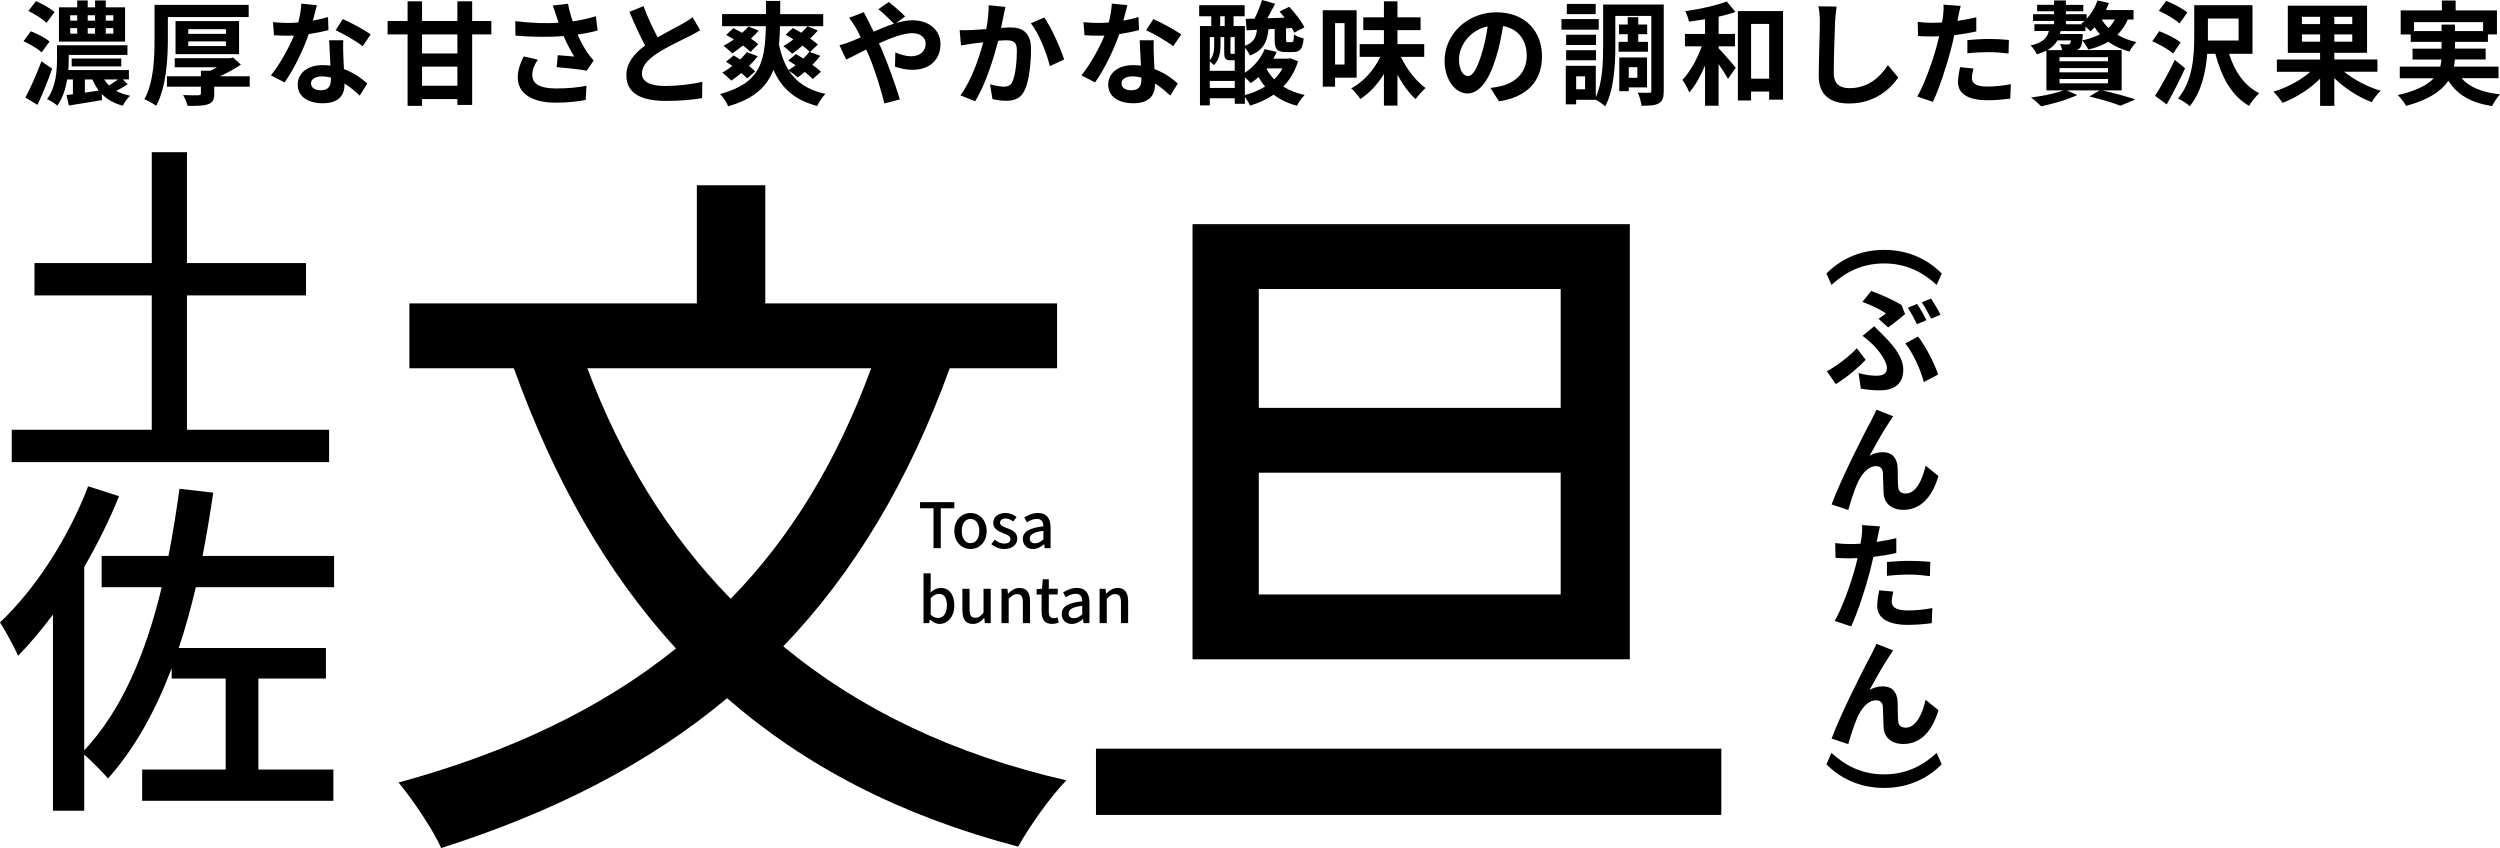
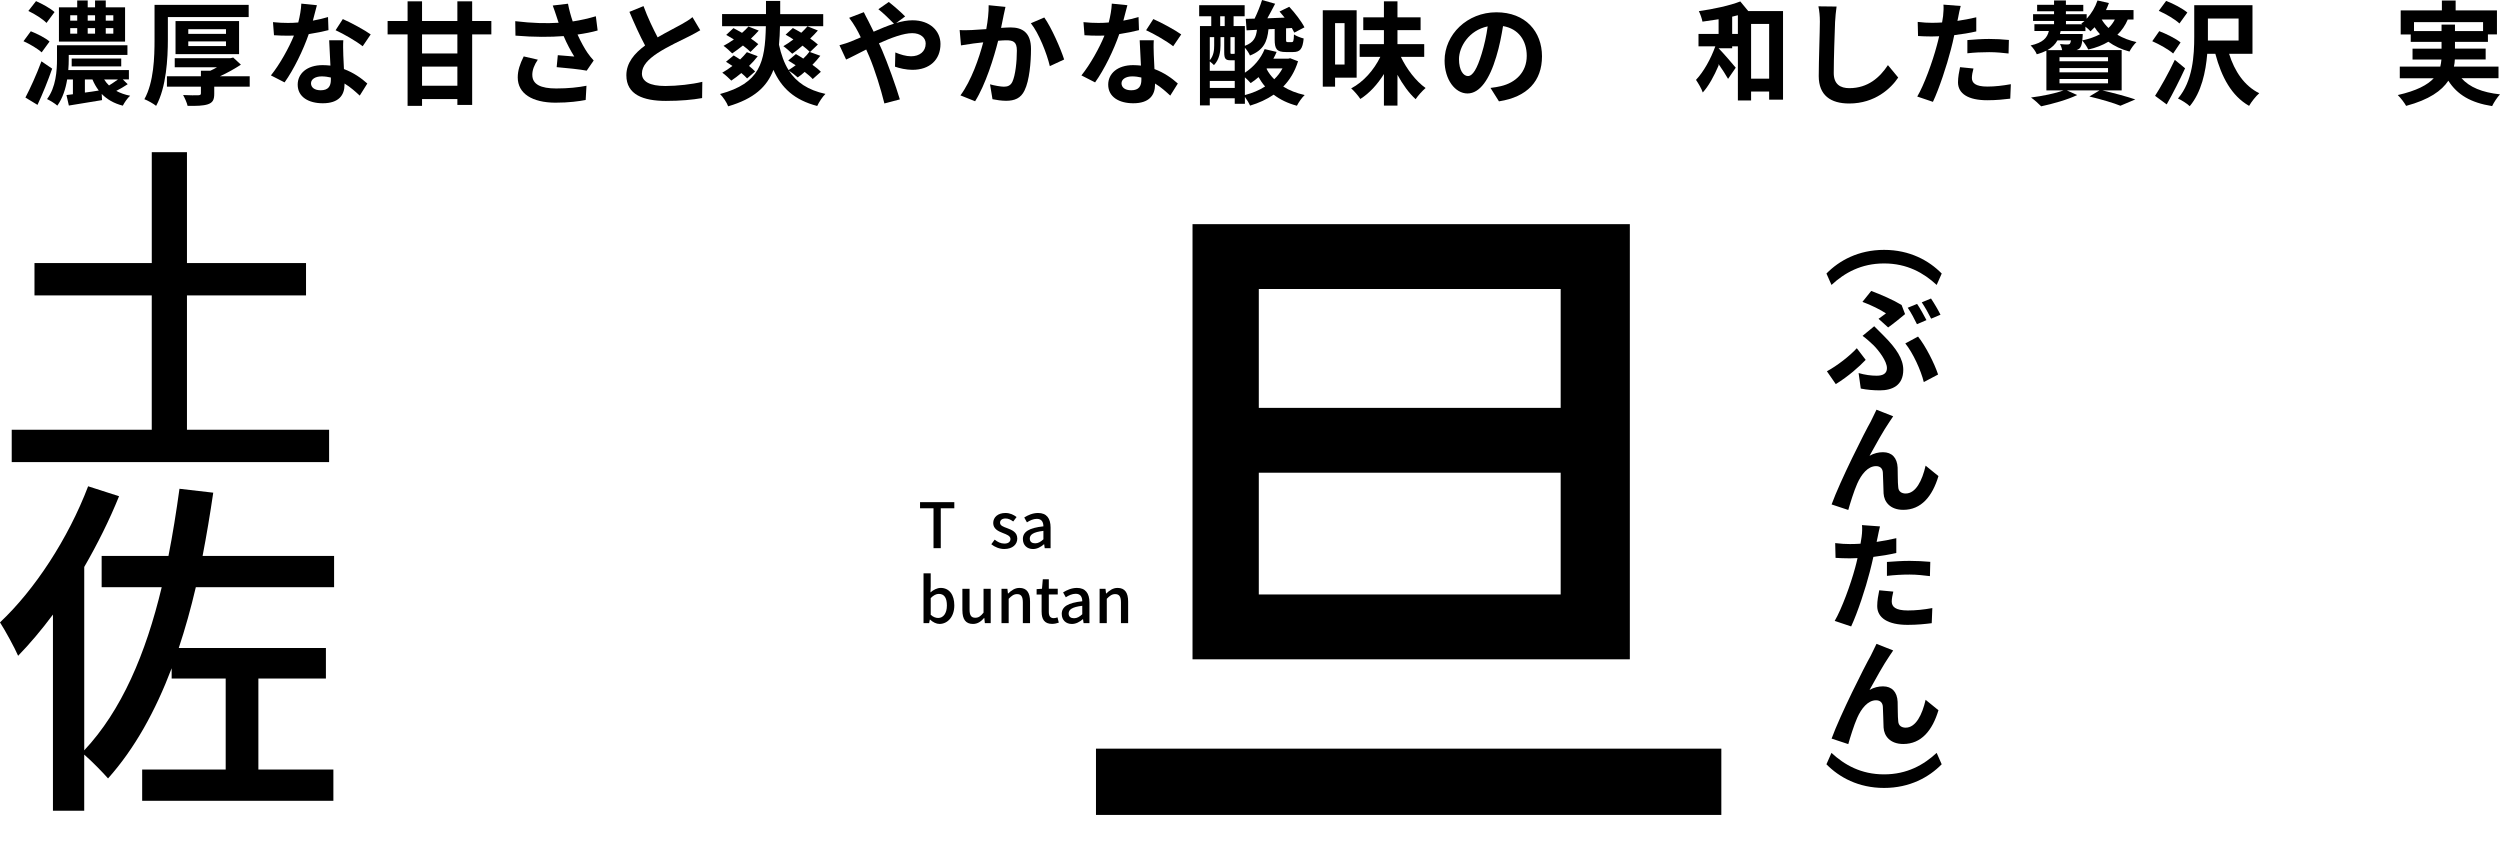
<svg xmlns="http://www.w3.org/2000/svg" id="Layer_2" data-name="Layer 2" viewBox="0 0 1041.01 353.14">
  <defs>
    <style>
      .cls-1 {
        stroke-width: 0px;
      }
    </style>
  </defs>
  <g id="Layer_1-2" data-name="Layer 1">
    <g>
      <g>
-         <path class="cls-1" d="m395.47,153.34c-17.1,47.1-39.9,85.2-69.3,115.8,31.5,26.1,70.8,45,117.9,55.8-6.6,6.6-15.6,19.5-20.1,27.6-49.2-12.9-88.8-33.6-121.2-61.8-32.7,27.3-72,47.4-119.1,62.4-3-7.2-12-20.4-17.7-27.3,46.2-12.6,84.6-30.9,115.5-55.8-29.1-31.8-51-70.8-67.5-116.7h-43.5v-27h119.7v-49.2h28.5v49.2h121.5v27h-44.7Zm-150.9,0c13.8,36.9,33.6,69.3,59.7,96,25.2-25.8,44.4-57.6,58.5-96h-118.2Z" />
        <path class="cls-1" d="m716.77,311.74v27.6h-260.4v-27.6h260.4Zm-38.1-218.4v181.2h-182.1V93.34h182.1Zm-154.5,76.5h125.7v-49.5h-125.7v49.5Zm0,77.7h125.7v-50.7h-125.7v50.7Z" />
      </g>
      <g>
        <path class="cls-1" d="m17.35,21.81c-1.6-1.5-4.93-3.48-7.57-4.65l3.05-4.14c2.63,1.03,6.11,2.77,7.8,4.28l-3.29,4.51Zm4.37,6.77c-1.74,5.03-3.95,10.48-6.11,15.09l-5.03-3.05c1.93-3.67,4.65-9.59,6.67-15.09l4.46,3.05Zm-2.35-19.03c-1.55-1.6-4.84-3.71-7.57-4.98L15,.47c2.58,1.13,6.02,3.01,7.71,4.56l-3.34,4.51Zm33.79,25.52c-1.5,1.03-3.2,1.97-4.75,2.77,1.64.89,3.57,1.6,5.78,2.02-1.13.99-2.4,2.87-3.05,4.14-3.71-.94-6.58-2.63-8.79-4.89l.14,2.58c-4.84.8-9.87,1.6-13.82,2.26l-.99-4.37,2.68-.33v-6.16h-2.4c-.61,3.85-1.88,7.8-4.09,10.9-.89-.85-3.15-2.21-4.28-2.73,3.71-4.94,4.14-11.84,4.14-16.59v-5.83h29.33v4.04h-24.44v1.83c0,1.36-.05,2.87-.19,4.46h25.24v3.9h-2.54l2.02,1.97Zm-1.08-17.76h-27.54V3.05h7.61V.19h4.37v2.87h3.06V.19h4.46v2.87h8.04v14.24Zm-22.84-8.69h2.91v-2.26h-2.91v2.26Zm0,5.4h2.91v-2.3h-2.91v2.3Zm.61,13.63v-3.29h20.63v3.29h-20.63Zm5.5,10.9c1.88-.23,3.81-.52,5.78-.85-1.03-1.36-1.93-2.91-2.63-4.61h-3.15v5.45Zm1.17-32.19v2.26h3.06v-2.26h-3.06Zm0,5.36v2.3h3.06v-2.3h-3.06Zm6.86,21.38c.56.89,1.22,1.74,2.02,2.49,1.22-.75,2.58-1.69,3.71-2.49h-5.73Zm3.81-26.74h-3.15v2.26h3.15v-2.26Zm0,5.36h-3.15v2.3h3.15v-2.3Z" />
        <path class="cls-1" d="m69.9,16.4c0,8.04-.66,20.02-4.89,27.68-1.08-.89-3.52-2.26-4.89-2.77,3.95-7.1,4.23-17.53,4.23-24.91V2.02h39.2v5.08h-33.65v9.3Zm34.07,19.69h-14.76v2.96c0,2.49-.61,3.67-2.63,4.37-2.02.66-4.75.71-8.46.66-.33-1.41-1.17-3.24-1.88-4.51,2.49.14,5.59.14,6.39.09s1.03-.23,1.03-.85v-2.73h-14.15v-4.32h14.15v-2.3h3.9c.94-.42,1.93-.94,2.82-1.46h-17.62v-3.76h23.17l1.18-.28,3.2,2.96c-2.54,1.69-5.64,3.43-8.74,4.84h12.41v4.32Zm-30.88-13.54v-13.77h26.46v13.77h-26.46Zm5.31-8.46h15.7v-1.93h-15.7v1.93Zm0,5.08h15.7v-1.93h-15.7v1.93Z" />
        <path class="cls-1" d="m130.25,8.6c2.3-.42,4.51-.94,6.34-1.5l.19,5.45c-2.16.56-5.08,1.17-8.22,1.65-2.26,6.58-6.25,14.8-10.06,20.11l-5.69-2.91c3.71-4.61,7.52-11.51,9.59-16.59-.85.05-1.64.05-2.44.05-1.93,0-3.85-.05-5.87-.19l-.42-5.45c2.02.24,4.51.33,6.25.33,1.41,0,2.82-.05,4.28-.19.66-2.58,1.17-5.41,1.27-7.85l6.49.66c-.38,1.5-.99,3.9-1.69,6.44Zm12.69,14.19c.05,1.36.19,3.62.28,5.97,4.04,1.5,7.33,3.85,9.73,6.02l-3.15,5.03c-1.65-1.5-3.76-3.48-6.34-5.03v.47c0,4.37-2.4,7.75-9.07,7.75-5.83,0-10.43-2.58-10.43-7.75,0-4.61,3.85-8.13,10.39-8.13,1.13,0,2.16.09,3.24.19-.19-3.48-.42-7.66-.52-10.53h5.88c-.14,1.97-.05,3.95,0,6.02Zm-9.4,14.8c3.24,0,4.23-1.79,4.23-4.37v-.94c-1.22-.28-2.49-.47-3.81-.47-2.73,0-4.46,1.22-4.46,2.87,0,1.74,1.46,2.91,4.04,2.91Zm6.2-25l3.01-4.65c3.38,1.46,9.21,4.65,11.61,6.39l-3.34,4.93c-2.73-2.16-8.08-5.22-11.28-6.67Z" />
        <path class="cls-1" d="m204.6,14.33h-7.99v29.37h-6.16v-2.44h-14.71v2.82h-6.02V14.33h-8.32v-5.59h8.32V.56h6.02v8.18h14.71V.56h6.16v8.18h7.99v5.59Zm-14.15,0h-14.71v7.94h14.71v-7.94Zm0,21.38v-7.99h-14.71v7.99h14.71Z" />
        <path class="cls-1" d="m230.17,2.3l6.34-.75c.47,2.49,1.17,5.03,1.97,7.38,3.38-.52,6.67-1.27,9.63-2.16l.75,5.92c-2.4.7-5.4,1.27-8.37,1.69,1.36,3.05,3.01,5.97,4.18,7.66.8,1.18,1.69,2.21,2.54,3.15l-2.91,4.23c-2.63-.52-8.55-1.13-12.5-1.46l.47-4.98c2.3.19,5.4.47,6.86.56-1.41-2.26-3.1-5.36-4.42-8.51-5.59.42-12.03.47-20.07-.19l-.09-6.02c7.05.85,13.06.99,18.05.66-.38-1.08-.66-2.07-.94-2.87-.38-1.08-.89-2.77-1.5-4.32Zm-8.51,28.9c0,3.95,3.52,5.64,9.96,5.64,5.12,0,9.26-.47,12.59-1.13l-.33,5.92c-2.68.52-6.91,1.13-12.64,1.13-9.59-.05-15.65-3.76-15.65-10.53,0-2.87.89-5.55,2.49-8.74l5.87,1.36c-1.5,2.21-2.3,4.28-2.3,6.34Z" />
        <path class="cls-1" d="m273.83,15.56c3.85-2.26,7.94-4.28,10.15-5.55,1.79-1.03,3.15-1.83,4.37-2.87l3.24,5.45c-1.41.85-2.91,1.65-4.65,2.54-2.91,1.46-8.84,4.18-13.11,6.96-3.9,2.58-6.53,5.26-6.53,8.55s3.24,5.17,9.78,5.17c4.84,0,11.19-.71,15.37-1.74l-.09,6.77c-3.99.71-8.98,1.18-15.09,1.18-9.35,0-16.45-2.58-16.45-10.67,0-5.17,3.29-9.07,7.8-12.41-2.16-3.99-4.42-9.02-6.53-14l5.87-2.4c1.79,4.89,4,9.4,5.88,13.02Z" />
        <path class="cls-1" d="m338.41,32.9c-.8-.89-1.97-1.88-3.34-2.96-.99.89-1.97,1.69-2.91,2.3-.8-.75-2.54-2.12-3.71-2.87,3.2,4.89,7.94,8.13,15.27,9.73-1.22,1.17-2.73,3.48-3.43,5.03-9.49-2.49-14.85-7.43-18.23-15.04-2.68,7.05-8.08,12.03-18.85,15.18-.56-1.6-2.16-3.9-3.38-5.12,16.64-4.51,18.75-13.02,19.08-28.25h-18.23v-5.03h18.28V.38h5.92v5.5h17.91v5.03h-18c-.05,2.73-.19,5.31-.42,7.71.89,4.09,2.16,7.66,3.99,10.57.99-.61,1.97-1.32,2.96-2.02-1.08-.71-2.11-1.36-3.1-1.97l3.2-2.68c.94.56,2.02,1.17,3.06,1.88.99-.94,1.88-1.88,2.54-2.82l4.56,1.65c-.94,1.22-2.07,2.54-3.29,3.76,1.41.99,2.68,2.02,3.52,2.91l-3.38,3.01Zm-27.31-.23c-.61-.71-1.46-1.46-2.4-2.26-1.41,1.17-2.82,2.26-4.18,3.15-.89-.89-2.63-2.54-3.76-3.29,1.41-.8,2.82-1.74,4.23-2.82-.94-.56-1.83-1.22-2.68-1.74l3.2-2.63c.85.52,1.79,1.08,2.68,1.69,1.03-.99,2.02-2.07,2.82-3.05l4.51,1.69c-1.03,1.36-2.3,2.77-3.62,4.04.99.8,1.88,1.6,2.54,2.3l-3.34,2.91Zm1.41-11.04c-.75-.8-1.88-1.74-3.15-2.68-1.55,1.22-3.06,2.35-4.46,3.29-.85-.85-2.54-2.44-3.62-3.15,1.41-.75,2.87-1.65,4.32-2.68-1.13-.7-2.21-1.32-3.2-1.88l3.01-2.82c1.13.56,2.3,1.27,3.57,1.97.99-.85,1.93-1.74,2.68-2.63l4.28,1.69c-.94,1.08-2.07,2.21-3.24,3.34,1.22.8,2.26,1.64,3.06,2.3l-3.24,3.24Zm28.06-8.93c-.94,1.08-2.02,2.21-3.2,3.34,1.27.89,2.4,1.79,3.2,2.49l-3.29,3.15c-.8-.8-1.83-1.74-3.1-2.68-1.5,1.27-2.91,2.44-4.28,3.38-.89-.85-2.63-2.44-3.71-3.15,1.36-.8,2.82-1.74,4.18-2.82-1.08-.7-2.21-1.41-3.24-1.97l3.01-2.77c1.13.56,2.3,1.27,3.52,1.97.94-.89,1.83-1.79,2.58-2.68l4.32,1.74Z" />
        <path class="cls-1" d="m354.2,17.34c1.36-.56,2.82-1.17,4.23-1.79-.66-1.41-1.36-2.77-2.07-3.99-.66-1.18-1.83-2.91-2.77-4.14l6.11-2.35c.42.85,1.36,2.77,1.88,3.67.71,1.36,1.46,2.87,2.21,4.46,2.87-1.27,5.73-2.44,8.46-3.34-1.69-1.74-4.7-4.65-6.49-6.02l4.32-3.01c1.69,1.27,5.22,4.32,6.82,6.02l-3.71,2.73c2.35-.71,4.65-1.13,6.77-1.13,7.28,0,11.66,4.42,11.66,9.87,0,6.58-4.51,10.76-11.7,10.76-2.54,0-5.45-.66-7.24-1.32l.14-5.92c2.11.89,4.46,1.6,6.53,1.6,3.52,0,6.11-1.93,6.11-5.31,0-2.4-2.11-4.32-5.64-4.32s-8.79,1.93-13.82,4.23c.47.99.89,1.97,1.32,2.91,2.21,5.12,5.83,15.18,7.38,20.44l-6.44,1.69c-1.46-5.92-3.9-13.86-6.3-19.55-.42-.99-.85-1.97-1.27-2.91-3.38,1.69-6.34,3.29-8.37,4.18l-2.77-5.97c1.83-.47,3.9-1.17,4.65-1.5Z" />
        <path class="cls-1" d="m417.84,6.77c-.33,1.41-.66,3.15-.99,4.84,1.55-.09,2.96-.19,3.95-.19,4.98,0,8.51,2.21,8.51,8.98,0,5.55-.66,13.16-2.68,17.25-1.55,3.29-4.18,4.32-7.71,4.32-1.83,0-4.04-.33-5.64-.66l-1.03-6.2c1.83.52,4.51.99,5.78.99,1.55,0,2.77-.47,3.52-2.02,1.27-2.68,1.88-8.37,1.88-13.02,0-3.76-1.6-4.28-4.56-4.28-.75,0-1.93.09-3.24.19-1.79,7.14-5.26,18.28-9.59,25.19l-6.11-2.44c4.56-6.16,7.8-15.65,9.49-22.09-1.69.19-3.15.38-4.04.47-1.32.24-3.81.56-5.22.8l-.56-6.39c1.69.14,3.29.05,5.03,0,1.46-.05,3.67-.19,6.06-.38.66-3.57,1.03-7,.99-9.96l7,.7c-.28,1.22-.61,2.73-.85,3.9Zm25.28,18l-5.97,2.77c-1.22-5.22-4.56-13.72-7.9-17.86l5.59-2.4c2.91,4.04,6.86,13.02,8.27,17.48Z" />
        <path class="cls-1" d="m467.75,8.6c2.3-.42,4.51-.94,6.34-1.5l.19,5.45c-2.16.56-5.08,1.17-8.22,1.65-2.26,6.58-6.25,14.8-10.06,20.11l-5.69-2.91c3.71-4.61,7.52-11.51,9.59-16.59-.85.05-1.65.05-2.44.05-1.93,0-3.85-.05-5.88-.19l-.42-5.45c2.02.24,4.51.33,6.25.33,1.41,0,2.82-.05,4.28-.19.66-2.58,1.17-5.41,1.27-7.85l6.49.66c-.38,1.5-.99,3.9-1.69,6.44Zm12.69,14.19c.05,1.36.19,3.62.28,5.97,4.04,1.5,7.33,3.85,9.73,6.02l-3.15,5.03c-1.65-1.5-3.76-3.48-6.34-5.03v.47c0,4.37-2.4,7.75-9.07,7.75-5.83,0-10.43-2.58-10.43-7.75,0-4.61,3.85-8.13,10.39-8.13,1.13,0,2.16.09,3.24.19-.19-3.48-.42-7.66-.52-10.53h5.87c-.14,1.97-.05,3.95,0,6.02Zm-9.4,14.8c3.24,0,4.23-1.79,4.23-4.37v-.94c-1.22-.28-2.49-.47-3.81-.47-2.73,0-4.46,1.22-4.46,2.87,0,1.74,1.46,2.91,4.04,2.91Zm6.2-25l3.01-4.65c3.38,1.46,9.21,4.65,11.61,6.39l-3.34,4.93c-2.73-2.16-8.08-5.22-11.28-6.67Z" />
        <path class="cls-1" d="m540.51,25.52c-1.32,4.28-3.43,7.75-6.16,10.53,2.54,1.6,5.55,2.77,8.93,3.52-1.13,1.03-2.54,3.05-3.24,4.46-3.76-.99-6.96-2.54-9.68-4.61-2.91,1.97-6.2,3.48-9.82,4.56-.47-1.08-1.36-2.54-2.16-3.62v2.87h-4.23v-2.3h-10.39v2.96h-4.09V10.86h4.7v-4.09h-5.03V2.16h18.94v4.61h-4.61v4.09h4.7v8.22c3.71-1.36,4.65-3.53,5.03-6.67l-4.32.23-.33-4.79,3.67-.09c1.18-2.4,2.4-5.45,3.1-7.75l5.45,1.55c-1.08,2.02-2.16,4.18-3.24,6.06l7.19-.28c-.71-.89-1.41-1.74-2.12-2.54l4.04-1.97c2.35,2.49,5.12,6.11,6.34,8.55l-4.23,2.21c-.28-.56-.61-1.22-1.03-1.93l-2.4.14v4.61c0,1.03.09,1.13.75,1.13h1.6c.66,0,.85-.38.94-3.2.89.66,2.77,1.36,4.04,1.69-.42,4.46-1.55,5.64-4.37,5.64h-3.05c-3.85,0-4.65-1.32-4.65-5.22v-4.37l-2.58.09c-.52,5.17-1.97,8.69-7.71,10.95-.38-.94-1.27-2.3-2.11-3.24v10.39c3.67-2.4,6.63-5.83,8.22-9.82l4.98,1.17c-.38.99-.85,1.93-1.36,2.82h6.2l.8-.19,3.29,1.27Zm-32.29-6.58c0,2.58-.47,5.88-2.73,8.18-.38-.42-1.13-1.13-1.74-1.55v3.9h10.39v-4.37h-1.74c-2.07,0-2.63-.61-2.63-3.34v-6.3h-1.55v3.48Zm-4.46-3.48v9.63c1.64-1.93,1.83-4.23,1.83-6.2v-3.43h-1.83Zm10.39,21.15v-2.91h-10.39v2.91h10.39Zm-6.06-25.75h1.88v-4.09h-1.88v4.09Zm6.06,4.61h-1.79v6.3c0,.56.05.66.42.66h.8c.38,0,.47-.05.56-.09v-6.86Zm4.23,24.11c3.05-.8,5.92-1.97,8.41-3.57-1.03-1.18-1.93-2.49-2.73-3.9-1.08.94-2.16,1.79-3.29,2.49-.52-.61-1.46-1.6-2.4-2.4v7.38Zm9.16-11.09l-.14.19c.8,1.6,1.88,3.01,3.2,4.32,1.36-1.32,2.54-2.82,3.43-4.51h-6.49Z" />
        <path class="cls-1" d="m555.93,32.33v3.76h-5.12V4.28h14.1v28.06h-8.98Zm0-22.7v17.25h3.95V9.63h-3.95Zm27.4,14.05c2.44,5.12,6.25,10.1,10.29,12.97-1.27,1.08-3.15,3.15-4.14,4.65-2.77-2.49-5.36-6.11-7.57-10.15v12.83h-5.64v-13.16c-2.68,4.32-6.02,7.99-9.82,10.39-.85-1.32-2.58-3.34-3.81-4.42,5.08-2.63,9.49-7.66,12.13-13.11h-8.6v-5.31h10.1v-5.83h-8.6v-5.31h8.6V.56h5.64v6.67h9.63v5.31h-9.63v5.83h11.14v5.31h-9.73Z" />
        <path class="cls-1" d="m624.17,42.2l-3.52-5.59c1.79-.19,3.1-.47,4.37-.75,6.02-1.41,10.72-5.73,10.72-12.59,0-6.49-3.52-11.33-9.87-12.41-.66,3.99-1.46,8.32-2.82,12.74-2.82,9.49-6.86,15.32-11.98,15.32s-9.54-5.73-9.54-13.68c0-10.86,9.4-20.12,21.57-20.12s18.99,8.08,18.99,18.33-6.06,16.92-17.91,18.75Zm-12.92-10.53c1.97,0,3.81-2.96,5.73-9.31,1.08-3.48,1.97-7.47,2.49-11.37-7.75,1.6-11.94,8.46-11.94,13.63,0,4.75,1.88,7.05,3.71,7.05Z" />
-         <path class="cls-1" d="m665.72,12.36h-15.51v-4.42h15.51v4.42Zm27.07,25.42c0,2.73-.42,4.32-2.02,5.22-1.6.94-3.9,1.03-7.24,1.03-.14-1.5-.85-4-1.55-5.45,1.93.09,4.09.05,4.79.05.66,0,.85-.19.85-.89V6.63h-14.99v12.74c0,7.47-.56,18.19-4.23,24.96-.8-.85-2.68-2.16-3.9-2.77h-8.18v1.88h-4.32v-16.03h12.5v13.06c2.82-6.11,3.05-14.62,3.05-21.1V1.88h25.24v35.91Zm-28.2-19.03h-12.45v-4.28h12.45v4.28Zm-12.45,2.16h12.45v4.18h-12.45v-4.18Zm12.31-15.04h-12.03V1.64h12.03v4.23Zm-4.42,25.9h-3.71v5.41h3.71v-5.41Zm17.77-14.33v-3.2h-3.62v-4.04h3.62v-3.05h4.37v3.05h3.71v4.04h-3.71v3.2h4.04v4.09h-12.22v-4.09h3.81Zm.42,18.94v1.6h-3.95v-14.05h11.56v12.46h-7.61Zm0-8.41v4.42h3.57v-4.42h-3.57Z" />
-         <path class="cls-1" d="m715.63,20.11c1.88,1.88,6.11,6.81,7.14,8.08l-3.2,4.65c-.89-1.6-2.4-3.95-3.95-6.16v17.34h-5.64v-16.73c-1.88,4.42-4.09,8.46-6.58,11.23-.52-1.64-1.88-3.85-2.82-5.26,3.2-3.38,6.2-8.79,8.04-13.96h-7v-5.17h8.37v-6.11c-2.3.38-4.56.71-6.72.99-.23-1.27-.89-3.15-1.5-4.37,6.11-.85,12.97-2.35,17.25-4.04l3.62,4.37c-2.07.75-4.51,1.41-7,1.97v7.19h6.81v5.17h-6.81v.8Zm26.83-15.51v36.89h-5.78v-3.38h-7.52v3.71h-5.5V4.61h18.8Zm-5.78,28.15V9.96h-7.52v22.79h7.52Z" />
+         <path class="cls-1" d="m715.63,20.11c1.88,1.88,6.11,6.81,7.14,8.08l-3.2,4.65c-.89-1.6-2.4-3.95-3.95-6.16v17.34v-16.73c-1.88,4.42-4.09,8.46-6.58,11.23-.52-1.64-1.88-3.85-2.82-5.26,3.2-3.38,6.2-8.79,8.04-13.96h-7v-5.17h8.37v-6.11c-2.3.38-4.56.71-6.72.99-.23-1.27-.89-3.15-1.5-4.37,6.11-.85,12.97-2.35,17.25-4.04l3.62,4.37c-2.07.75-4.51,1.41-7,1.97v7.19h6.81v5.17h-6.81v.8Zm26.83-15.51v36.89h-5.78v-3.38h-7.52v3.71h-5.5V4.61h18.8Zm-5.78,28.15V9.96h-7.52v22.79h7.52Z" />
        <path class="cls-1" d="m764.14,8.98c-.19,5.08-.56,15.6-.56,21.43,0,4.75,2.82,6.3,6.49,6.3,7.75,0,12.69-4.46,16.07-9.59l4.28,5.17c-3.01,4.51-9.68,10.81-20.4,10.81-7.71,0-12.69-3.38-12.69-11.42,0-6.3.47-18.66.47-22.7,0-2.21-.19-4.46-.61-6.34l7.57.09c-.28,1.97-.52,4.37-.61,6.25Z" />
        <path class="cls-1" d="m815.46,6.91c-.09.52-.24,1.13-.38,1.79,2.63-.38,5.26-.89,7.85-1.5v5.88c-2.82.66-6.02,1.17-9.17,1.55-.42,2.02-.89,4.09-1.41,6.02-1.69,6.58-4.84,16.17-7.47,21.76l-6.53-2.21c2.82-4.7,6.39-14.57,8.13-21.15.33-1.27.71-2.58.99-3.95-1.08.05-2.11.09-3.1.09-2.26,0-4.04-.09-5.69-.19l-.14-5.88c2.4.28,3.99.38,5.92.38,1.36,0,2.77-.05,4.23-.14.19-1.03.33-1.93.42-2.68.19-1.74.28-3.67.14-4.75l7.19.56c-.38,1.27-.8,3.38-.99,4.42Zm5.64,25.52c0,2.07,1.41,3.62,6.44,3.62,3.15,0,6.39-.38,9.78-.99l-.24,6.02c-2.63.33-5.83.66-9.59.66-7.9,0-12.17-2.73-12.17-7.47,0-2.16.47-4.42.85-6.3l5.59.56c-.38,1.32-.66,2.87-.66,3.9Zm7.14-16.21c2.68,0,5.5.14,8.27.42l-.14,5.64c-2.35-.28-5.22-.56-8.08-.56-3.2,0-6.11.14-9.07.47v-5.5c2.63-.23,6.02-.47,9.02-.47Z" />
        <path class="cls-1" d="m886.01,8.13c-1.03,2.44-2.49,4.56-4.32,6.34,2.3,1.36,4.98,2.4,7.94,3.05-1.03.94-2.3,2.73-2.91,3.95-3.38-.89-6.3-2.3-8.79-4.09-2.35,1.41-5.17,2.54-8.37,3.24-.47-1.08-1.64-2.77-2.49-3.76-.19,1.69-.52,2.68-1.13,3.29-.38.33-.8.56-1.27.71h18.8v16.78h-8.04c4.89,1.13,10.43,2.63,13.72,3.76l-6.2,2.63c-2.77-1.13-7.8-2.63-12.92-3.85l4.23-2.54h-13.63l4.32,1.93c-4.04,1.97-10.2,3.67-14.99,4.7-1.03-1.08-3.01-2.82-4.23-3.67,4.79-.61,10.1-1.69,13.54-2.96h-7.14v-16.54c-1.13.56-2.44,1.08-4,1.5-.42-1.13-1.64-2.82-2.58-3.67,5.17-1.17,6.91-3.15,7.61-6.02h-6.02v-2.82h8.18v-1.36h-8.74v-2.82h8.74v-1.22h-7.05v-2.68h7.05V.19h4.93v1.83h7.24v2.68h-7.24v1.22h8.65v1.88c1.97-2.12,3.57-4.79,4.51-7.61l4.75,1.08c-.38.99-.75,1.97-1.22,2.91h11.47v3.95h-2.4Zm-27.35,12.74c-.09-.75-.47-1.83-.85-2.54,1.36.19,2.54.19,3.05.19s.75-.05,1.03-.28c.19-.23.33-.66.47-1.41h-5.64c-.89,1.6-2.21,2.96-4.18,4.04h6.11Zm19.13,2.96h-20.21v1.69h20.21v-1.69Zm0,4.51h-20.21v1.79h20.21v-1.79Zm0,4.56h-20.21v1.79h20.21v-1.79Zm-19.74-19.97c-.09.42-.19.85-.28,1.22h9.49s-.05.8-.05,1.27c-.05.52-.09.99-.14,1.41,2.82-.61,5.31-1.46,7.38-2.58-.85-.89-1.6-1.88-2.26-2.91-.56.61-1.13,1.17-1.69,1.69-.47-.52-1.27-1.27-2.12-1.93v1.83h-10.34Zm2.21-2.82h6.82l-.42-.28c.47-.33.89-.71,1.32-1.08h-7.71v1.36Zm14.9-1.97c.75,1.27,1.69,2.44,2.82,3.53,1.08-1.03,1.97-2.21,2.63-3.53h-5.45Z" />
        <path class="cls-1" d="m904.9,22.28c-1.83-1.64-5.69-3.81-8.69-5.12l2.91-4.18c2.96,1.13,6.96,3.1,8.88,4.7l-3.1,4.61Zm4.98,6.16c-2.3,4.98-5.03,10.39-7.66,15.04l-4.84-3.57c2.3-3.57,5.64-9.49,8.22-14.99l4.28,3.52Zm-2.35-18.66c-1.74-1.69-5.59-3.95-8.6-5.26l3.05-4.14c3.01,1.13,6.91,3.2,8.84,4.84l-3.29,4.56Zm20.68,12.64c2.26,7.24,6.34,13.35,12.55,16.4-1.41,1.22-3.29,3.62-4.23,5.26-7.33-4.18-11.47-11.98-14.05-21.67h-3.38c-.61,7.47-2.4,15.98-7.29,21.81-.99-1.03-3.48-2.58-4.89-3.2,6.2-7.28,6.77-18,6.77-25.71V2.16h24.25v20.25h-9.73Zm-8.83-5.54h12.78V7.71h-12.78v9.17Z" />
-         <path class="cls-1" d="m976.11,29.89c4.14,3.34,9.87,6.34,15.23,7.9-1.27,1.13-2.96,3.34-3.76,4.75-5.45-2.07-11.19-5.73-15.56-10.01v11.56h-5.92v-11.33c-4.32,4.32-10.06,7.99-15.65,10.06-.85-1.32-2.54-3.48-3.81-4.65,5.59-1.64,11.42-4.75,15.37-8.27h-13.91v-5.12h18v-2.77h-13.44V2.35h32.99v19.64h-13.63v2.77h17.95v5.12h-13.86Zm-17.58-19.88h7.57v-3.01h-7.57v3.01Zm7.57,7.33v-3.01h-7.57v3.01h7.57Zm13.39-10.34h-7.47v3.01h7.47v-3.01Zm0,7.33h-7.47v3.01h7.47v-3.01Z" />
        <path class="cls-1" d="m1024.99,32.57c3.34,3.76,8.6,5.92,16.03,6.72-1.13,1.17-2.58,3.38-3.29,4.89-8.93-1.41-14.52-4.75-18.23-10.57-2.77,4.18-7.99,7.9-17.58,10.48-.66-1.22-2.26-3.34-3.48-4.51,7.9-1.79,12.41-4.23,14.99-7h-14.15v-4.84h16.87c.24-.99.38-1.97.47-2.96h-12.03v-4.51h12.08v-2.82h-12.83v-3.1h-4.18V4.32h17.15V.23h5.73v4.09h17.2v10.01h-3.76v3.1h-13.72v2.82h12.78v4.51h-12.83c-.05.99-.14,1.97-.38,2.96h18.56v4.84h-15.41Zm-8.32-19.64v-2.68h5.59v2.68h11.7v-3.71h-28.76v3.71h11.47Z" />
      </g>
      <g>
        <path class="cls-1" d="m388.73,211.65h-5.62v-2.55h14.27v2.55h-5.64v16.61h-3.02v-16.61Z" />
-         <path class="cls-1" d="m397.39,221.12c0-4.76,3.2-7.51,6.73-7.51s6.73,2.76,6.73,7.51-3.2,7.49-6.73,7.49-6.73-2.73-6.73-7.49Zm10.4,0c0-3.02-1.4-5.04-3.67-5.04s-3.64,2.03-3.64,5.04,1.4,5.04,3.64,5.04,3.67-2,3.67-5.04Z" />
        <path class="cls-1" d="m412.78,226.63l1.4-1.92c1.27.99,2.52,1.64,4.06,1.64,1.72,0,2.52-.83,2.52-1.92,0-1.3-1.61-1.87-3.15-2.47-1.92-.73-4.03-1.74-4.03-4.16s1.92-4.19,5.1-4.19c1.9,0,3.48.78,4.63,1.69l-1.4,1.85c-.99-.73-2-1.25-3.17-1.25-1.59,0-2.31.78-2.31,1.77,0,1.22,1.4,1.69,2.96,2.26,2,.75,4.21,1.64,4.21,4.34,0,2.39-1.9,4.34-5.43,4.34-1.98,0-3.98-.83-5.38-1.98Z" />
        <path class="cls-1" d="m425.93,224.47c0-3.07,2.6-4.65,8.55-5.3-.03-1.66-.62-3.12-2.73-3.12-1.51,0-2.91.68-4.13,1.46l-1.12-2.03c1.48-.94,3.48-1.87,5.77-1.87,3.56,0,5.2,2.26,5.2,6.06v8.61h-2.44l-.23-1.64h-.1c-1.3,1.12-2.83,1.98-4.55,1.98-2.47,0-4.21-1.61-4.21-4.13Zm8.55.1v-3.51c-4.24.49-5.67,1.59-5.67,3.2,0,1.4.96,1.98,2.24,1.98s2.26-.6,3.43-1.66Z" />
        <path class="cls-1" d="m387.27,257.99h-.08l-.29,1.48h-2.34v-20.72h2.99v5.49l-.1,2.44c1.22-1.07,2.76-1.87,4.26-1.87,3.61,0,5.67,2.89,5.67,7.28,0,4.91-2.94,7.72-6.16,7.72-1.3,0-2.73-.68-3.95-1.82Zm7.02-5.85c0-2.99-.96-4.84-3.35-4.84-1.12,0-2.21.57-3.38,1.74v6.99c1.09.96,2.21,1.3,3.09,1.3,2.08,0,3.64-1.85,3.64-5.2Z" />
        <path class="cls-1" d="m400.74,254.17v-9h2.99v8.63c0,2.44.7,3.43,2.39,3.43,1.33,0,2.24-.62,3.43-2.13v-9.93h2.99v14.3h-2.44l-.23-2.16h-.08c-1.3,1.51-2.7,2.5-4.65,2.5-3.07,0-4.39-2-4.39-5.64Z" />
        <path class="cls-1" d="m417.04,245.17h2.44l.23,1.98h.08c1.33-1.27,2.78-2.34,4.73-2.34,3.04,0,4.39,2.03,4.39,5.67v9h-2.99v-8.63c0-2.47-.73-3.46-2.42-3.46-1.33,0-2.24.68-3.48,1.95v10.14h-2.99v-14.3Z" />
        <path class="cls-1" d="m433.73,254.79v-7.23h-2.08v-2.24l2.24-.16.34-3.95h2.5v3.95h3.72v2.39h-3.72v7.25c0,1.72.6,2.6,2.08,2.6.49,0,1.12-.16,1.53-.34l.55,2.21c-.81.26-1.77.52-2.81.52-3.22,0-4.34-2-4.34-5.02Z" />
        <path class="cls-1" d="m442.11,255.67c0-3.07,2.6-4.65,8.55-5.3-.03-1.66-.62-3.12-2.73-3.12-1.51,0-2.91.68-4.13,1.46l-1.12-2.03c1.48-.94,3.48-1.87,5.77-1.87,3.56,0,5.2,2.26,5.2,6.06v8.61h-2.44l-.23-1.64h-.1c-1.3,1.12-2.83,1.98-4.55,1.98-2.47,0-4.21-1.61-4.21-4.13Zm8.55.1v-3.51c-4.24.49-5.67,1.59-5.67,3.2,0,1.4.96,1.98,2.24,1.98s2.26-.6,3.43-1.66Z" />
        <path class="cls-1" d="m457.89,245.17h2.44l.23,1.98h.08c1.33-1.27,2.78-2.34,4.73-2.34,3.04,0,4.39,2.03,4.39,5.67v9h-2.99v-8.63c0-2.47-.73-3.46-2.42-3.46-1.33,0-2.24.68-3.48,1.95v10.14h-2.99v-14.3Z" />
      </g>
      <g>
        <path class="cls-1" d="m808.54,113.9l-2.1,4.75c-5.4-5-12.3-8.95-21.9-8.95s-16.5,3.95-21.9,8.95l-2.1-4.75c5.3-5.4,13.3-9.85,24-9.85s18.7,4.45,24,9.85Z" />
        <path class="cls-1" d="m764.43,159.95l-3.7-5.35c4.2-2.25,9.55-6.4,12.45-9.6l3.7,4.85c-2.7,2.85-7.2,6.85-12.45,10.1Zm17-3.5c2.55,0,4.3-.85,4.3-3.15,0-2.95-3.45-7.4-5.6-9.55-1.25-1.2-2.9-2.7-4.55-3.9l4.85-4,3.95,3.95c5.3,5.3,8.15,9.7,8.15,14.2,0,6.55-4.65,8.55-9.75,8.55-2.7,0-5.55-.25-7.95-.75l-.9-6.45c2.65.75,5.15,1.1,7.5,1.1Zm3.9-25.95c-2.15-1.45-6.1-3.45-9.8-4.8l3.65-4.55c4.05,1.5,9.3,3.8,12.65,5.85l1.45,3.8c-1.3,1.1-5.1,4.2-7.05,5.55l-4-3.6c1.2-.85,2.4-1.75,3.1-2.25Zm8.05,12.5l5.3-2.85c3.05,3.75,6.85,11.2,8.35,15.8l-5.95,3.15c-1.2-4.9-4.45-12.05-7.7-16.1Zm8.8-9.7l-3.95,1.7c-1-2.05-2.5-4.95-3.85-6.85l3.9-1.6c1.25,1.8,2.95,4.9,3.9,6.75Zm5.85-2.25l-3.9,1.65c-1-2.05-2.6-4.9-3.9-6.8l3.85-1.6c1.25,1.85,3.1,5,3.95,6.75Z" />
        <path class="cls-1" d="m786.78,175.65c-2.45,3.55-5.9,9.8-8.3,14.15,1.8-1.05,3.75-1.5,5.6-1.5,3.7,0,5.9,2.3,6.1,6.4.1,2.15,0,6.1.25,8.15.1,1.9,1.5,2.65,3.1,2.65,4.25,0,6.9-5.45,8.3-11.6l5.35,4.35c-2.55,8.45-7.15,14.05-14.65,14.05-5.45,0-8-3.3-8.2-6.85-.15-2.65-.15-6.65-.3-8.65-.1-1.7-1.1-2.7-2.85-2.7-3.35,0-6.1,3.35-7.85,7.35-1.3,2.9-3,8.35-3.7,10.9l-6.95-2.3c3.6-9.85,13.65-29.85,16.3-34.5.55-1.3,1.5-2.9,2.4-4.95l6.95,2.75c-.5.7-1,1.55-1.55,2.3Z" />
        <path class="cls-1" d="m781.83,223.8c-.1.55-.25,1.2-.4,1.85,2.75-.4,5.5-.9,8.2-1.55v6.15c-2.95.7-6.25,1.25-9.55,1.65-.45,2.1-1,4.25-1.5,6.25-1.75,6.85-5.05,16.9-7.75,22.7l-6.85-2.3c2.9-4.95,6.65-15.2,8.5-22.1.35-1.3.7-2.65,1-4.05-1.15.05-2.2.1-3.2.1-2.35,0-4.25-.1-5.95-.2l-.15-6.15c2.5.3,4.15.4,6.15.4,1.45,0,2.9-.05,4.4-.15.2-1.1.35-2.05.45-2.85.25-1.8.3-3.8.15-4.9l7.5.55c-.35,1.35-.8,3.6-1,4.6Zm5.9,26.65c0,2.15,1.45,3.75,6.7,3.75,3.3,0,6.65-.35,10.2-1l-.25,6.3c-2.75.35-6.1.7-10,.7-8.25,0-12.7-2.9-12.7-7.85,0-2.25.45-4.6.85-6.55l5.85.55c-.35,1.4-.65,3-.65,4.1Zm7.4-16.9c2.8,0,5.75.15,8.65.4l-.15,5.95c-2.45-.3-5.45-.65-8.45-.65-3.35,0-6.35.2-9.45.55v-5.8c2.75-.2,6.25-.45,9.4-.45Z" />
        <path class="cls-1" d="m786.78,273.15c-2.45,3.55-5.9,9.8-8.3,14.15,1.8-1.05,3.75-1.5,5.6-1.5,3.7,0,5.9,2.3,6.1,6.4.1,2.15,0,6.1.25,8.15.1,1.9,1.5,2.65,3.1,2.65,4.25,0,6.9-5.45,8.3-11.6l5.35,4.35c-2.55,8.45-7.15,14.05-14.65,14.05-5.45,0-8-3.3-8.2-6.85-.15-2.65-.15-6.65-.3-8.65-.1-1.7-1.1-2.7-2.85-2.7-3.35,0-6.1,3.35-7.85,7.35-1.3,2.9-3,8.35-3.7,10.9l-6.95-2.3c3.6-9.85,13.65-29.85,16.3-34.5.55-1.3,1.5-2.9,2.4-4.95l6.95,2.75c-.5.7-1,1.55-1.55,2.3Z" />
        <path class="cls-1" d="m760.53,318.25l2.1-4.75c5.4,5,12.3,8.95,21.9,8.95s16.5-3.95,21.9-8.95l2.1,4.75c-5.3,5.4-13.3,9.85-24,9.85s-18.7-4.45-24-9.85Z" />
      </g>
      <g>
        <path class="cls-1" d="m137.04,178.95v13.47H4.88v-13.47h58.31v-55.94H14.36v-13.47h48.84v-46.17h14.65v46.17h49.58v13.47h-49.58v55.94h59.2Z" />
        <path class="cls-1" d="m81.54,244.51c-2.07,8.88-4.44,17.32-7.1,25.31h61.27v12.73h-28.12v37.89h31.23v13.02H59.2v-13.02h34.78v-37.89h-22.5v-4.29c-6.81,17.91-15.39,33.45-26.49,45.88-1.92-2.22-6.66-7.1-9.92-9.92v23.38h-13.02v-81.69c-4.74,6.36-9.62,12.14-14.5,17.17-1.33-3.11-5.33-10.51-7.55-13.91,14.5-13.62,28.42-34.93,36.7-56.68l12.88,4.14c-4,9.92-9.03,19.98-14.5,29.45v76.37c15.54-16.58,25.6-40.11,32.26-67.93h-25.01v-13.02h27.82c1.78-9.03,3.26-18.35,4.59-27.97l14.06,1.63c-1.33,9.03-2.81,17.91-4.44,26.34h54.76v13.02h-57.57Z" />
      </g>
    </g>
  </g>
</svg>